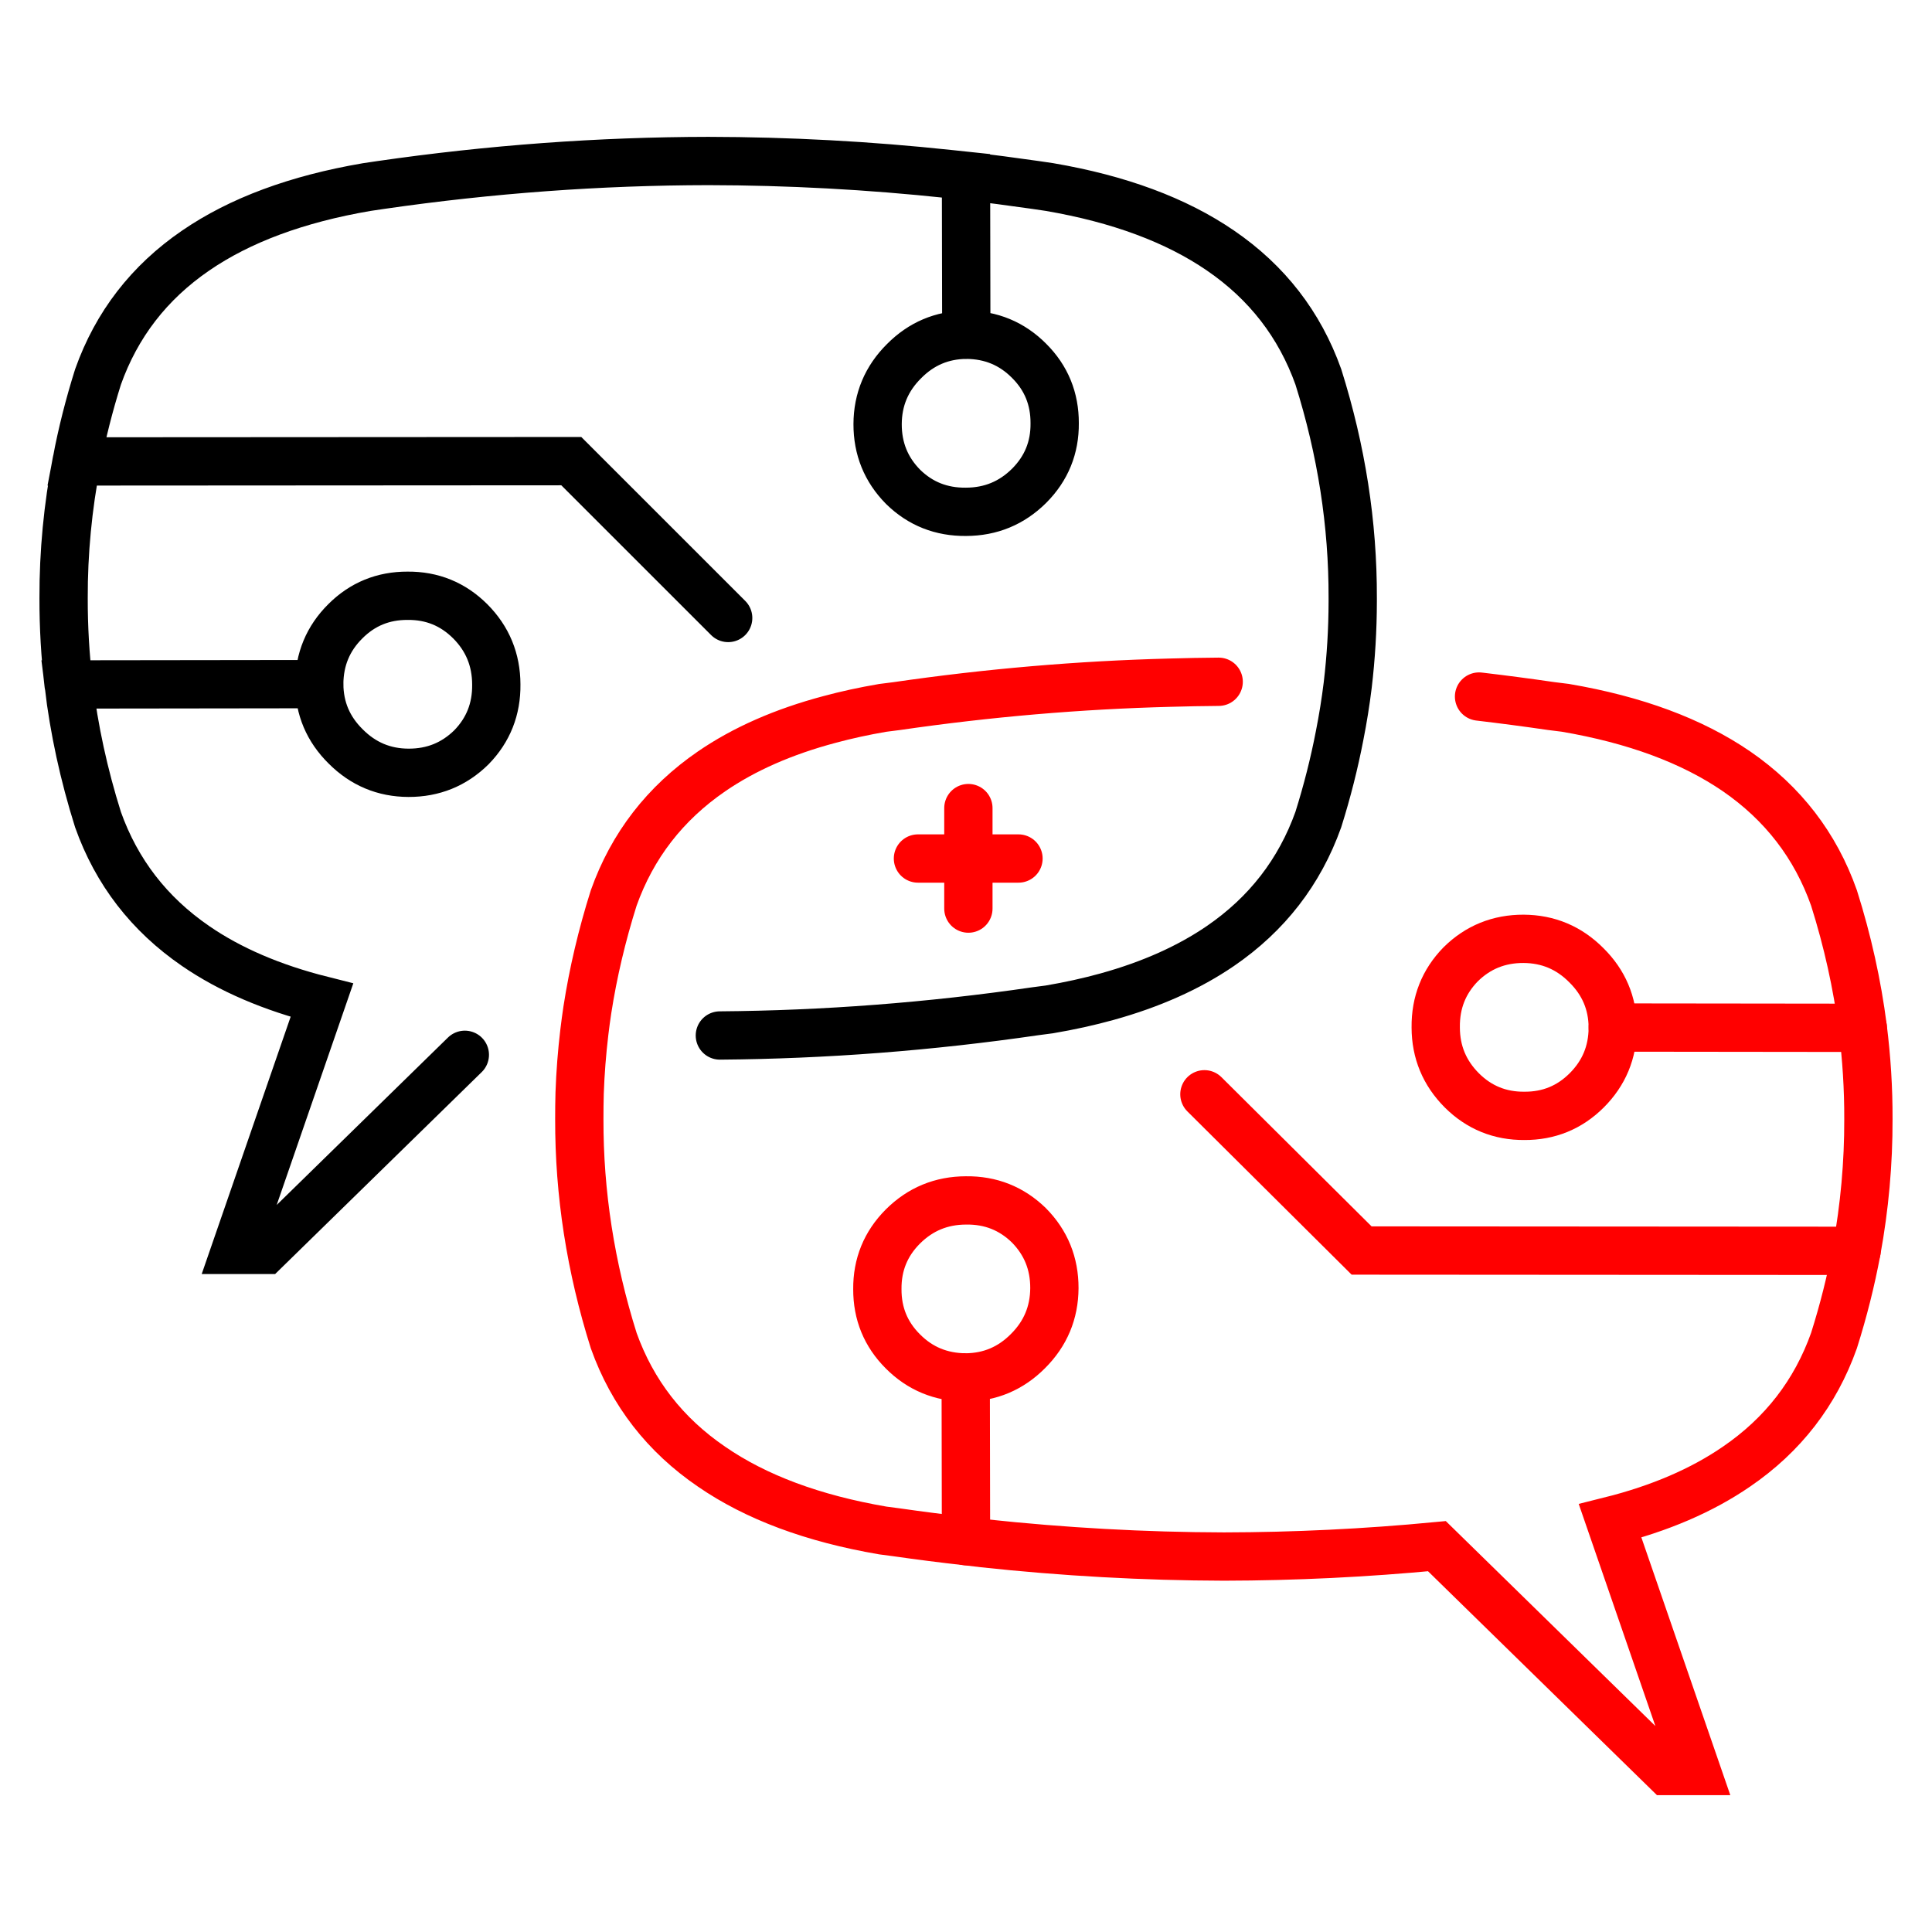
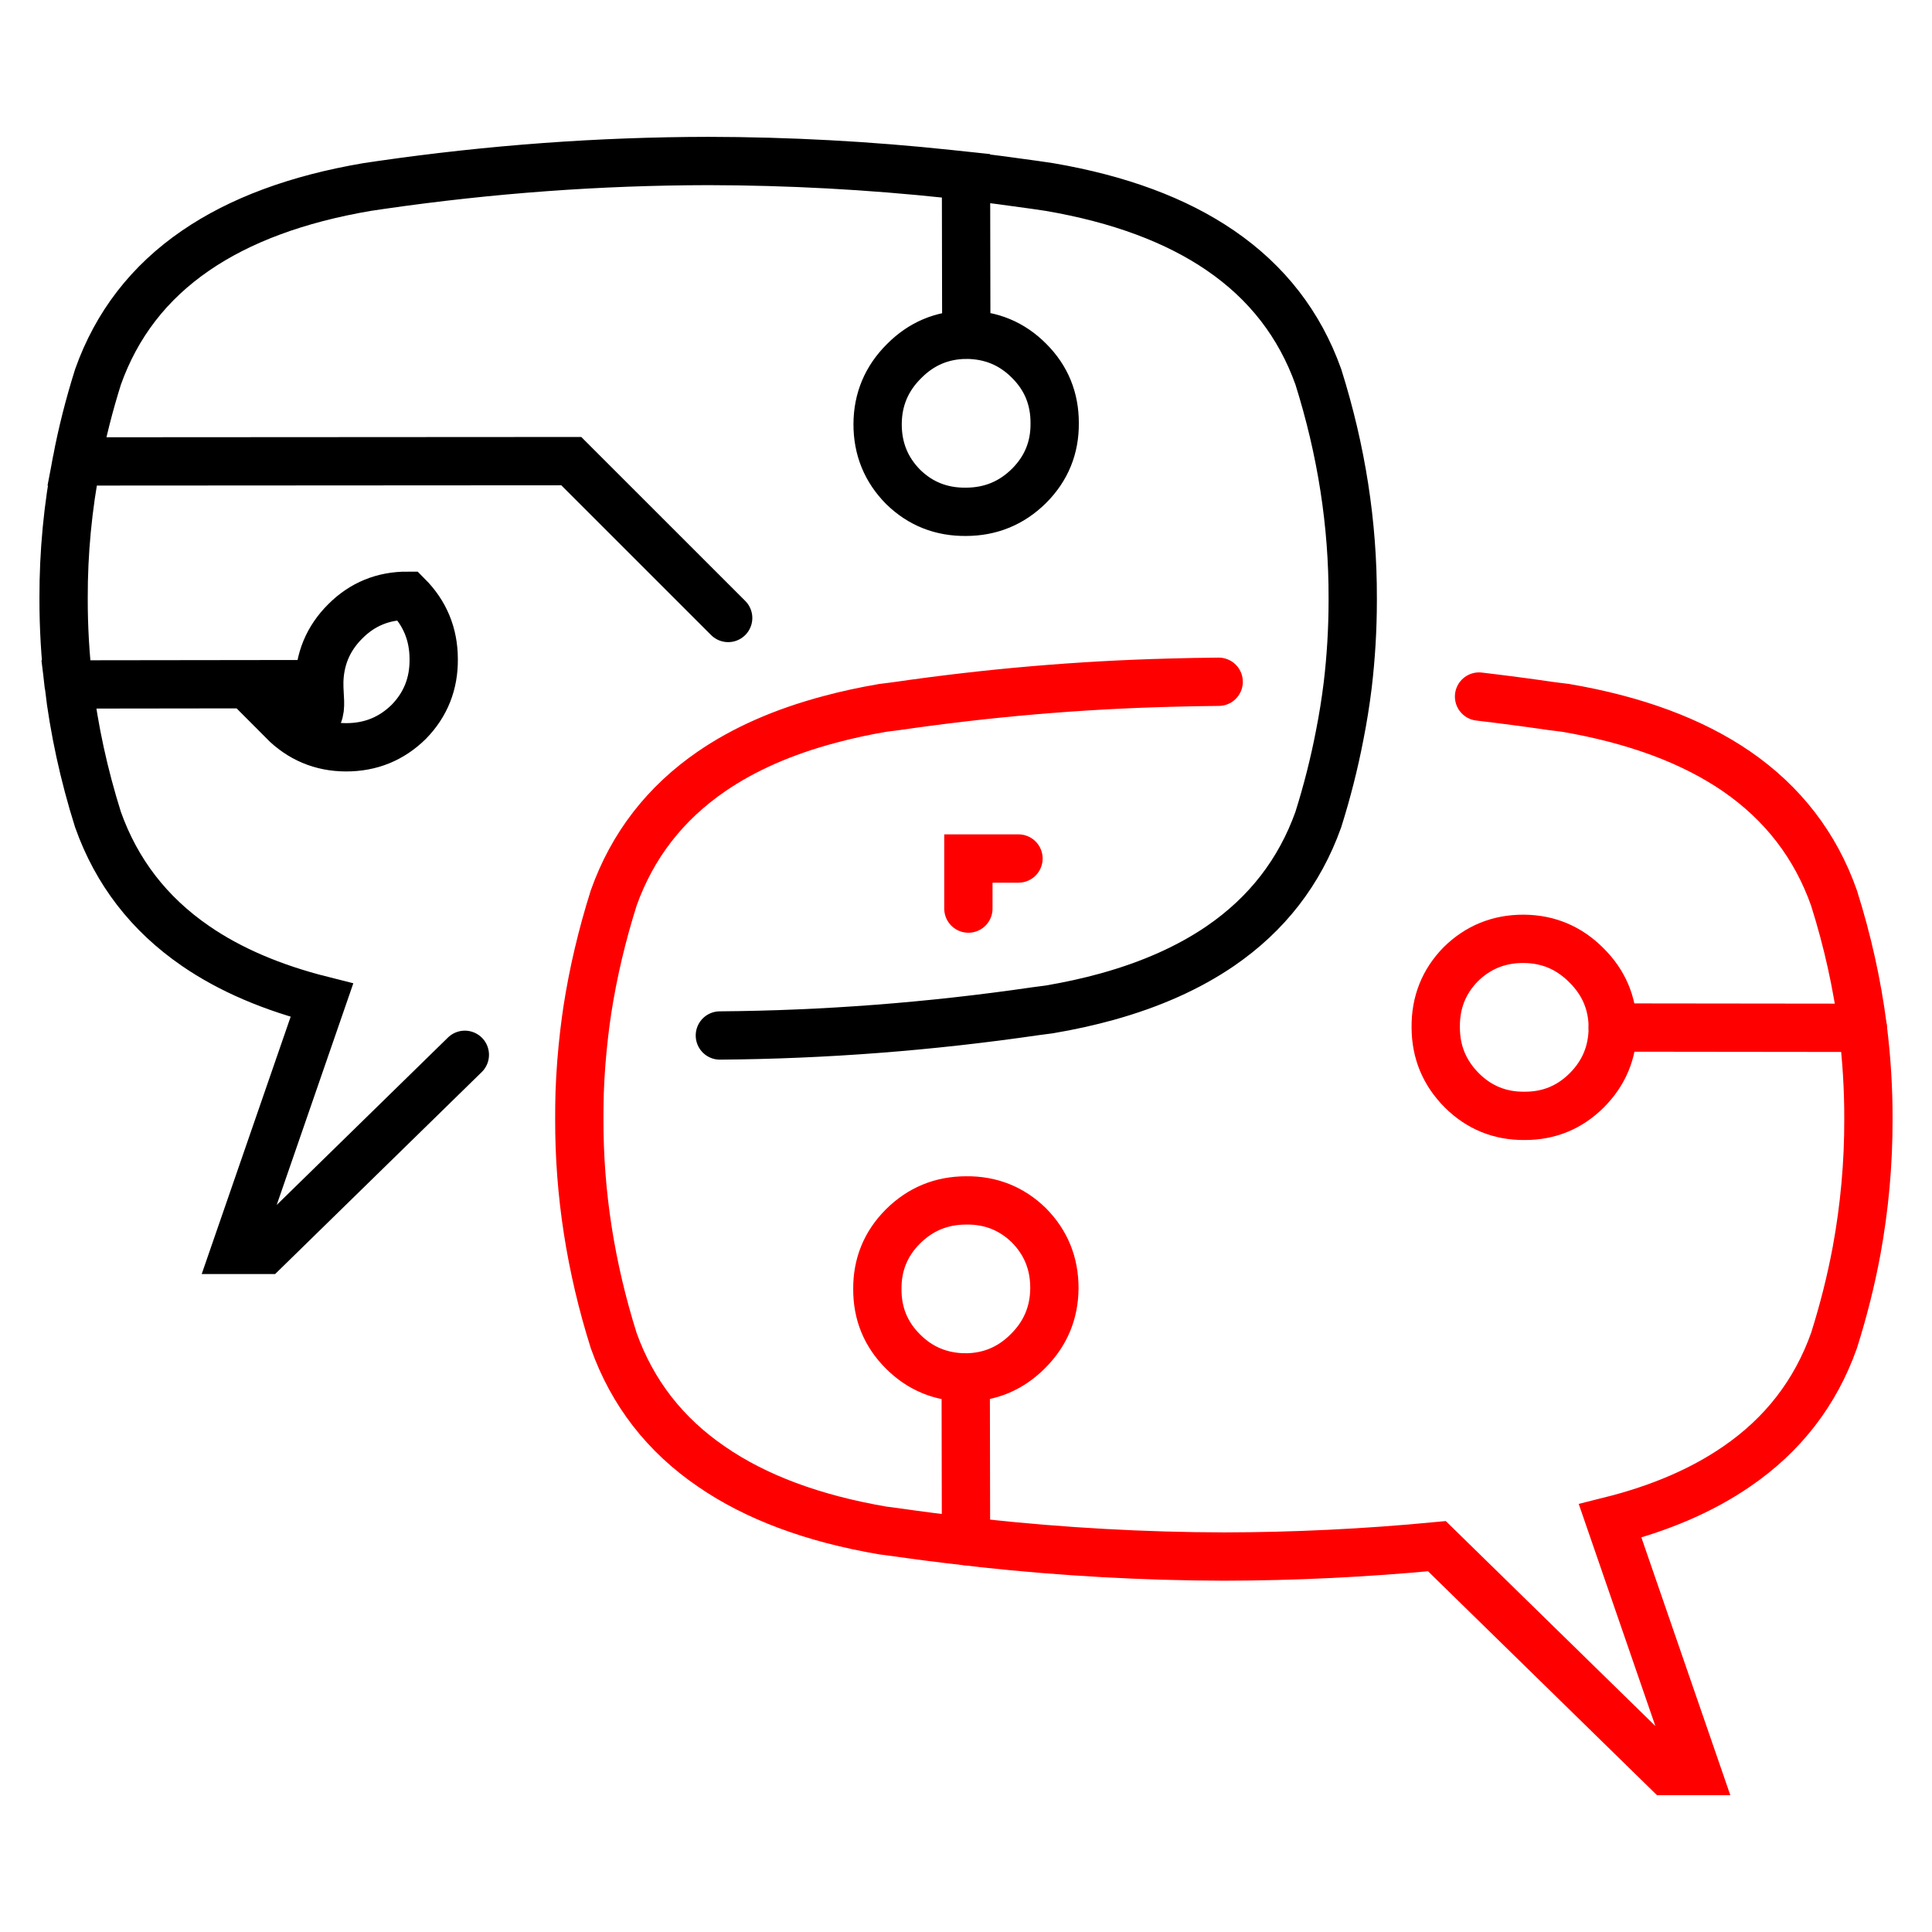
<svg xmlns="http://www.w3.org/2000/svg" version="1.1" id="Calque_1" x="0px" y="0px" width="60px" height="60px" viewBox="0 0 60 60" enable-background="new 0 0 60 60" xml:space="preserve">
  <g>
    <g>
      <g>
-         <path fill-rule="evenodd" clip-rule="evenodd" fill="none" stroke="#000000" stroke-width="1.5" stroke-linecap="round" stroke-miterlimit="10" d="     M30.009,10.396c0.769,0.004,1.42,0.274,1.953,0.812c0.531,0.53,0.794,1.174,0.792,1.934c0.007,0.758-0.257,1.406-0.792,1.943     c-0.541,0.538-1.195,0.808-1.962,0.81c-0.765,0.008-1.416-0.249-1.952-0.774c-0.53-0.535-0.795-1.187-0.793-1.951     c0.003-0.762,0.277-1.414,0.821-1.954C28.61,10.676,29.255,10.402,30.009,10.396L30,5.46c-0.17-0.018-0.343-0.036-0.516-0.055     C26.982,5.138,24.486,5.004,21.997,5c-3.377,0.005-6.77,0.253-10.177,0.746L11.388,5.81c-2.165,0.37-3.937,1.027-5.314,1.973     c-1.443,0.989-2.453,2.297-3.03,3.922c-0.275,0.873-0.497,1.748-0.663,2.625l15.361-0.009l4.872,4.871 M9.914,21.246     c0.003-0.768,0.274-1.419,0.811-1.952c0.53-0.531,1.175-0.795,1.934-0.792c0.759-0.006,1.406,0.257,1.944,0.792     c0.538,0.54,0.808,1.195,0.81,1.962c0.009,0.765-0.25,1.416-0.773,1.952c-0.538,0.53-1.188,0.794-1.953,0.792     c-0.762-0.002-1.413-0.277-1.953-0.82C10.192,22.645,9.919,22,9.914,21.246l-7.782,0.01c0.168,1.401,0.472,2.802,0.912,4.199     c0.577,1.624,1.587,2.933,3.03,3.924c1.069,0.735,2.378,1.296,3.923,1.685l-2.68,7.753h0.921l6.198-6.059 M2.38,14.33     c-0.274,1.411-0.409,2.826-0.405,4.246c-0.002,0.894,0.049,1.787,0.156,2.681 M22.356,32.158     c3.252-0.025,6.519-0.275,9.798-0.753l0.433-0.057c0.631-0.107,1.229-0.239,1.796-0.396c1.37-0.38,2.541-0.905,3.519-1.574     c1.446-0.991,2.458-2.3,3.039-3.924c0.274-0.871,0.495-1.743,0.663-2.615c0.103-0.52,0.186-1.038,0.25-1.558     c0.103-0.867,0.155-1.736,0.156-2.605c0-0.034,0-0.068,0-0.102c0.007-2.301-0.35-4.59-1.068-6.871     c-0.581-1.625-1.593-2.933-3.039-3.922c-1.378-0.945-3.149-1.603-5.314-1.973l-0.433-0.064C31.438,5.642,30.72,5.547,30,5.46" />
+         <path fill-rule="evenodd" clip-rule="evenodd" fill="none" stroke="#000000" stroke-width="1.5" stroke-linecap="round" stroke-miterlimit="10" d="     M30.009,10.396c0.769,0.004,1.42,0.274,1.953,0.812c0.531,0.53,0.794,1.174,0.792,1.934c0.007,0.758-0.257,1.406-0.792,1.943     c-0.541,0.538-1.195,0.808-1.962,0.81c-0.765,0.008-1.416-0.249-1.952-0.774c-0.53-0.535-0.795-1.187-0.793-1.951     c0.003-0.762,0.277-1.414,0.821-1.954C28.61,10.676,29.255,10.402,30.009,10.396L30,5.46c-0.17-0.018-0.343-0.036-0.516-0.055     C26.982,5.138,24.486,5.004,21.997,5c-3.377,0.005-6.77,0.253-10.177,0.746L11.388,5.81c-2.165,0.37-3.937,1.027-5.314,1.973     c-1.443,0.989-2.453,2.297-3.03,3.922c-0.275,0.873-0.497,1.748-0.663,2.625l15.361-0.009l4.872,4.871 M9.914,21.246     c0.003-0.768,0.274-1.419,0.811-1.952c0.53-0.531,1.175-0.795,1.934-0.792c0.538,0.54,0.808,1.195,0.81,1.962c0.009,0.765-0.25,1.416-0.773,1.952c-0.538,0.53-1.188,0.794-1.953,0.792     c-0.762-0.002-1.413-0.277-1.953-0.82C10.192,22.645,9.919,22,9.914,21.246l-7.782,0.01c0.168,1.401,0.472,2.802,0.912,4.199     c0.577,1.624,1.587,2.933,3.03,3.924c1.069,0.735,2.378,1.296,3.923,1.685l-2.68,7.753h0.921l6.198-6.059 M2.38,14.33     c-0.274,1.411-0.409,2.826-0.405,4.246c-0.002,0.894,0.049,1.787,0.156,2.681 M22.356,32.158     c3.252-0.025,6.519-0.275,9.798-0.753l0.433-0.057c0.631-0.107,1.229-0.239,1.796-0.396c1.37-0.38,2.541-0.905,3.519-1.574     c1.446-0.991,2.458-2.3,3.039-3.924c0.274-0.871,0.495-1.743,0.663-2.615c0.103-0.52,0.186-1.038,0.25-1.558     c0.103-0.867,0.155-1.736,0.156-2.605c0-0.034,0-0.068,0-0.102c0.007-2.301-0.35-4.59-1.068-6.871     c-0.581-1.625-1.593-2.933-3.039-3.922c-1.378-0.945-3.149-1.603-5.314-1.973l-0.433-0.064C31.438,5.642,30.72,5.547,30,5.46" />
      </g>
    </g>
    <g>
      <g>
        <path fill-rule="evenodd" clip-rule="evenodd" fill="none" stroke="#FF0000" stroke-width="1.5" stroke-linecap="round" stroke-miterlimit="10" d="     M45.933,21.632c0.745,0.088,1.492,0.186,2.239,0.295l0.441,0.055c2.165,0.369,3.936,1.026,5.314,1.971     c1.443,0.994,2.453,2.304,3.029,3.933c0.423,1.339,0.721,2.685,0.894,4.033c0.119,0.943,0.178,1.887,0.175,2.836     c0.004,1.365-0.119,2.73-0.368,4.09c-0.173,0.93-0.408,1.861-0.701,2.789c-0.577,1.623-1.586,2.928-3.029,3.914     c-1.071,0.736-2.377,1.299-3.923,1.686L52.684,55h-0.92l-7.139-6.982c-2.21,0.211-4.414,0.318-6.612,0.322     c-2.486-0.006-4.978-0.145-7.478-0.414c-0.179-0.02-0.357-0.041-0.534-0.064c-0.719-0.08-1.438-0.172-2.155-0.275l-0.433-0.057     c-2.164-0.371-3.936-1.031-5.313-1.98c-1.446-0.986-2.46-2.291-3.04-3.914c-0.719-2.283-1.075-4.574-1.069-6.879     c0-0.27,0.002-0.539,0.01-0.811c0.022-0.633,0.072-1.266,0.147-1.896c0.027-0.228,0.058-0.453,0.092-0.682     c0.18-1.163,0.454-2.323,0.819-3.48c0.58-1.629,1.593-2.939,3.04-3.933c1.01-0.693,2.231-1.231,3.665-1.612     c0.521-0.141,1.071-0.26,1.648-0.359l0.433-0.055c2.84-0.413,5.671-0.656,8.491-0.728c0.504-0.015,1.008-0.024,1.511-0.028" />
-         <polyline fill-rule="evenodd" clip-rule="evenodd" fill="none" stroke="#FF0000" stroke-width="1.5" stroke-linecap="round" stroke-miterlimit="10" points="     28.508,26.662 30.074,26.662 30.074,25.096    " />
        <polyline fill-rule="evenodd" clip-rule="evenodd" fill="none" stroke="#FF0000" stroke-width="1.5" stroke-linecap="round" stroke-miterlimit="10" points="     31.63,26.662 30.074,26.662 30.074,28.217    " />
-         <polyline fill-rule="evenodd" clip-rule="evenodd" fill="none" stroke="#FF0000" stroke-width="1.5" stroke-linecap="round" stroke-miterlimit="10" points="     37.404,33.984 42.286,38.836 57.657,38.846    " />
        <path fill-rule="evenodd" clip-rule="evenodd" fill="none" stroke="#FF0000" stroke-width="1.5" stroke-linecap="round" stroke-miterlimit="10" d="     M47.342,34.654c0.758,0.004,1.403-0.262,1.934-0.791c0.536-0.535,0.806-1.182,0.81-1.943v-0.009     c-0.004-0.755-0.279-1.4-0.819-1.934c-0.54-0.544-1.19-0.817-1.953-0.821c-0.765-0.002-1.416,0.263-1.952,0.792     c-0.524,0.537-0.782,1.188-0.774,1.953v0.01c0.002,0.761,0.272,1.411,0.811,1.952C45.935,34.396,46.584,34.66,47.342,34.654z" />
        <path fill-rule="evenodd" clip-rule="evenodd" fill="none" stroke="#FF0000" stroke-width="1.5" stroke-linecap="round" stroke-miterlimit="10" d="     M29.991,42.777c0.754-0.006,1.399-0.279,1.934-0.818c0.543-0.541,0.816-1.193,0.82-1.955c0.002-0.764-0.262-1.414-0.792-1.951     c-0.537-0.523-1.187-0.783-1.952-0.773c-0.768,0.002-1.42,0.271-1.962,0.811c-0.534,0.535-0.798,1.184-0.792,1.943     c-0.003,0.76,0.261,1.404,0.792,1.934C28.572,42.504,29.223,42.773,29.991,42.777L30,47.861" />
        <line fill-rule="evenodd" clip-rule="evenodd" fill="none" stroke="#FF0000" stroke-width="1.5" stroke-linecap="round" stroke-miterlimit="10" x1="57.85" y1="31.92" x2="50.086" y2="31.911" />
      </g>
    </g>
  </g>
</svg>